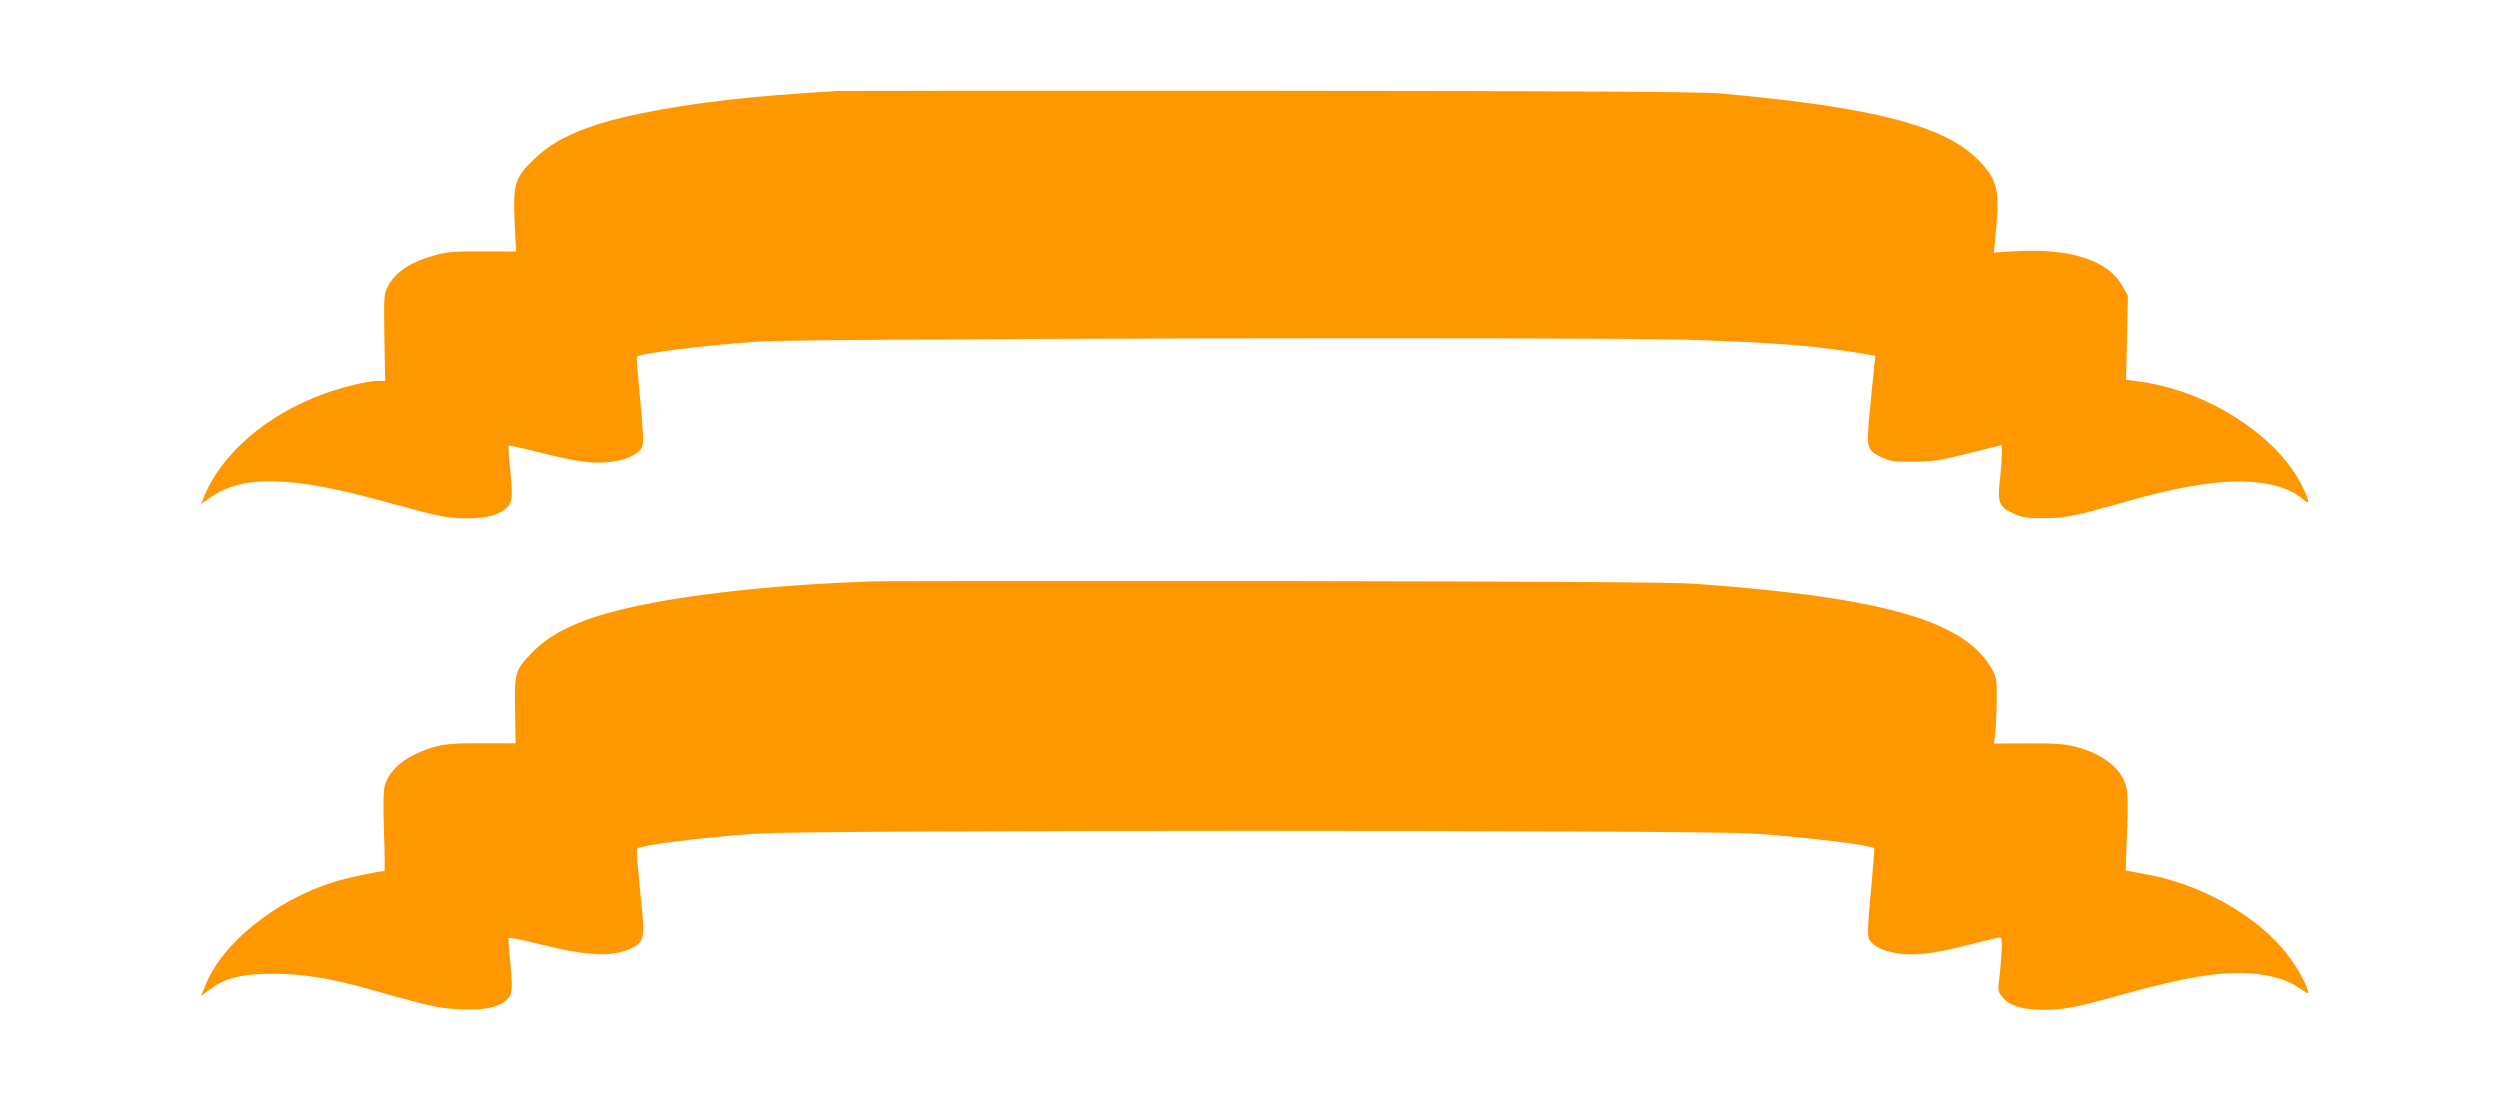
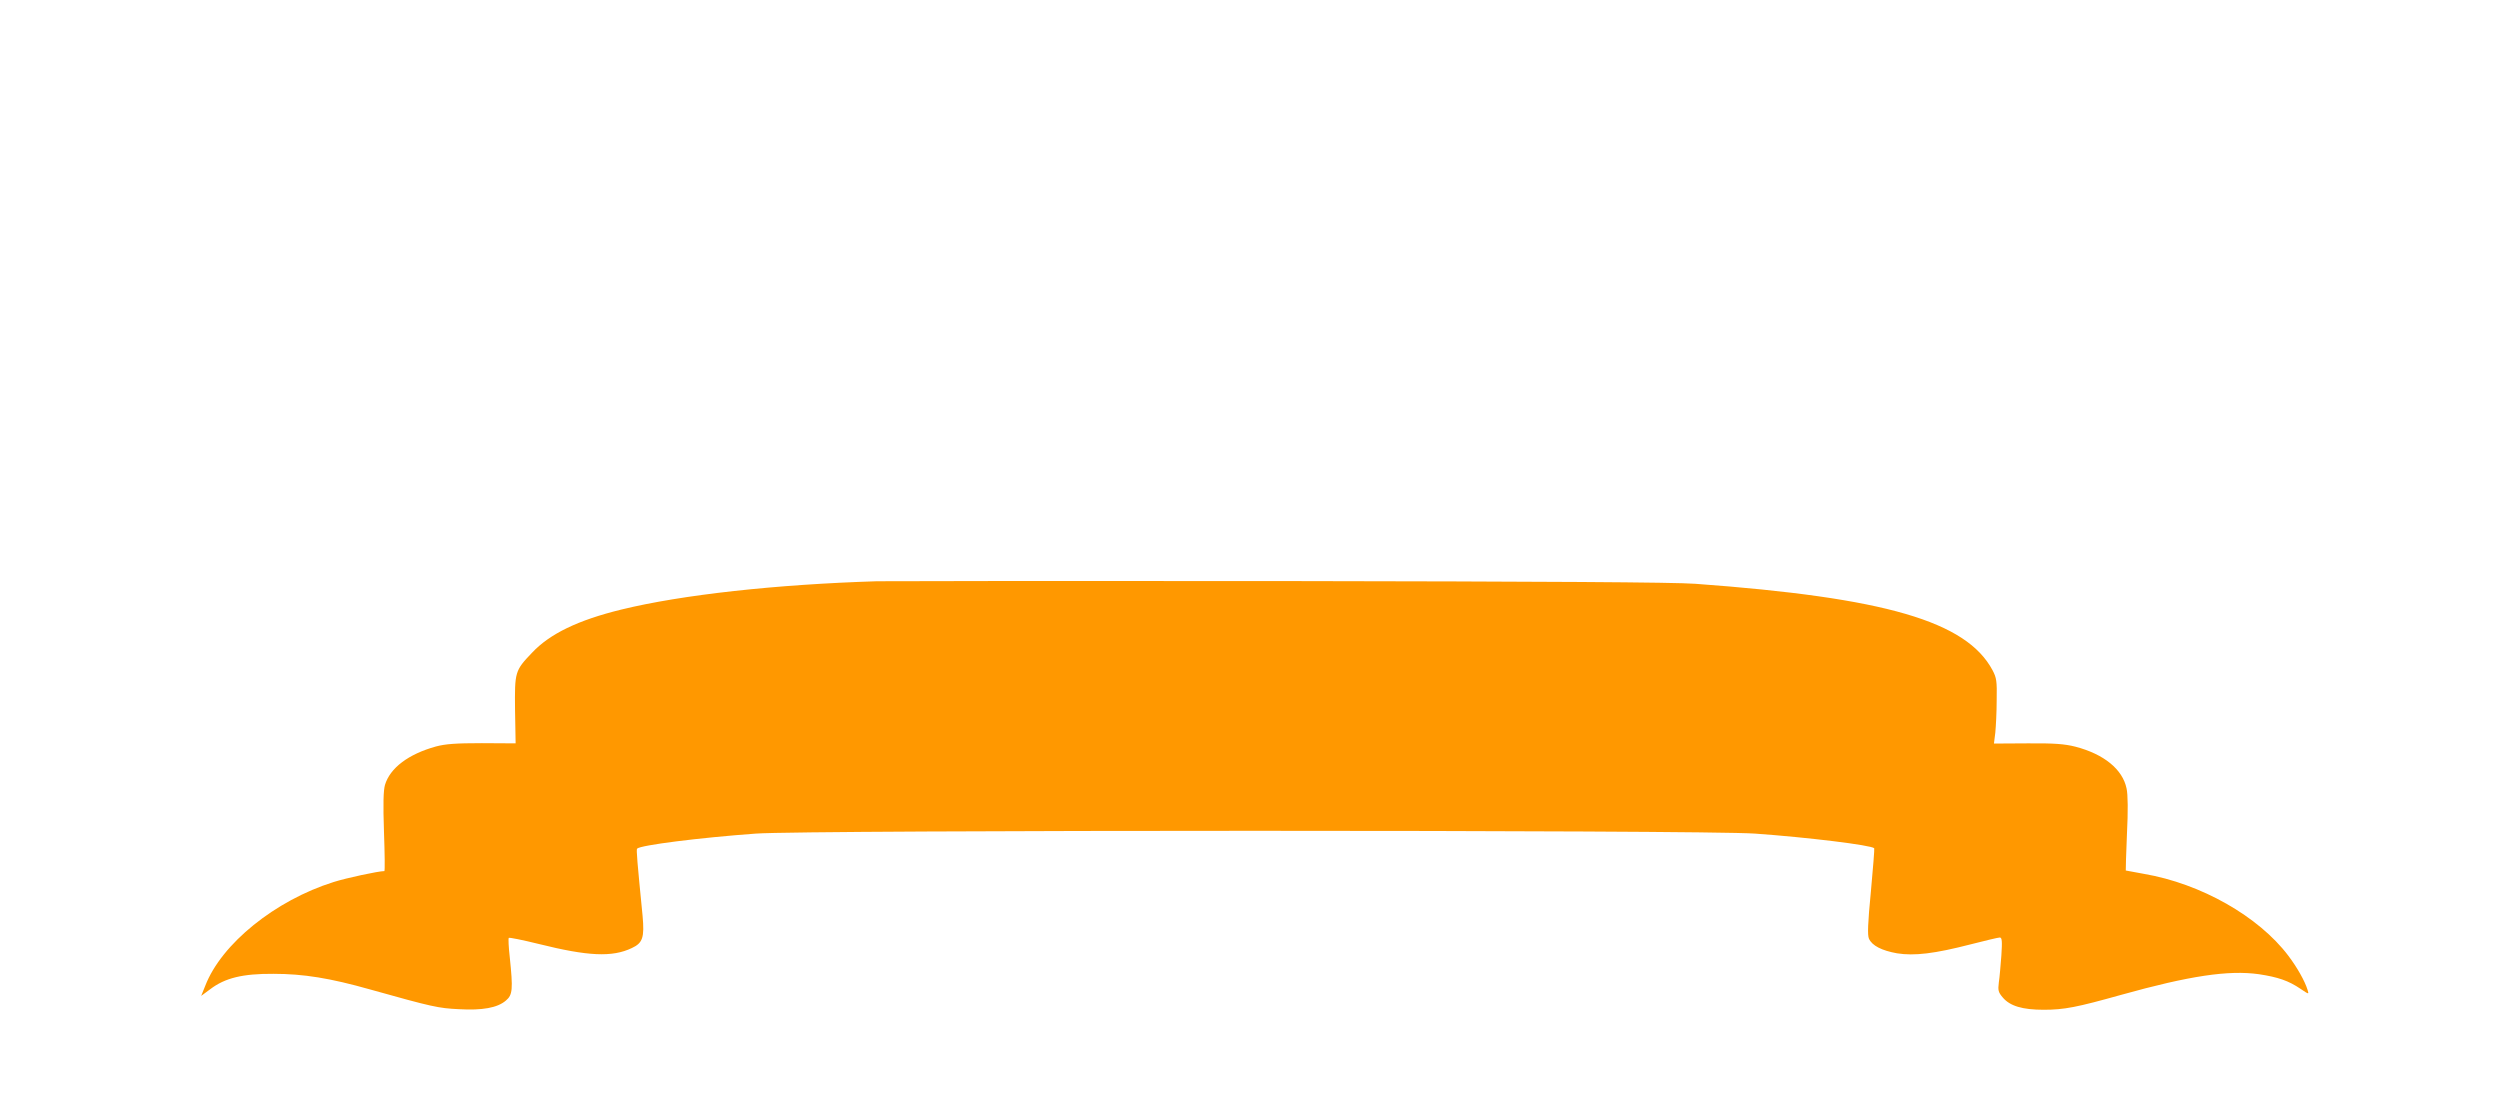
<svg xmlns="http://www.w3.org/2000/svg" version="1.0" width="1280pt" height="569pt" viewBox="0 0 1280 569" preserveAspectRatio="xMidYMid meet">
  <g transform="translate(0,569) scale(0.1,-0.1)" fill="#ff9800" stroke="none">
-     <path d="M4290 5224 c-442 -25 -735 -59 -1010 -115 -276 -57 -439 -128 -551 -239 -94 -92 -103 -126 -94 -320 l7 -148 -168 1 c-132 1 -183 -3 -234 -16 -134 -36 -213 -87 -253 -161 -21 -39 -22 -50 -19 -263 l4 -223 -39 0 c-49 0 -176 -31 -273 -66 -295 -106 -534 -313 -619 -537 l-11 -28 33 24 c172 129 419 125 931 -18 249 -69 294 -78 396 -79 99 0 157 15 200 50 35 30 37 58 20 223 -6 52 -8 96 -6 99 3 2 69 -12 148 -32 194 -48 268 -60 355 -53 86 6 162 39 180 77 9 20 7 70 -9 242 -12 120 -19 220 -17 222 16 17 340 57 619 77 219 16 4220 24 4740 10 442 -13 680 -31 919 -72 l63 -11 -6 -52 c-3 -28 -13 -128 -22 -223 -20 -200 -17 -209 64 -246 40 -19 64 -22 162 -21 99 1 138 7 278 43 90 22 165 41 168 41 7 0 4 -92 -7 -182 -13 -110 -3 -135 73 -169 45 -19 69 -23 153 -22 110 0 152 9 415 83 208 59 337 85 482 100 181 18 346 -14 424 -82 42 -37 43 -24 4 58 -123 256 -475 487 -820 538 l-85 12 1 35 c1 19 3 115 5 214 l4 180 -29 52 c-71 128 -263 192 -535 177 l-123 -7 6 49 c3 27 8 94 12 149 8 132 -13 191 -95 274 -175 178 -533 271 -1326 343 -94 8 -731 12 -2295 13 -1191 1 -2190 0 -2220 -1z" />
    <path d="M4490 2714 c-516 -16 -999 -69 -1309 -145 -221 -54 -366 -124 -457 -221 -88 -92 -89 -98 -87 -293 l3 -171 -173 1 c-134 0 -186 -4 -235 -17 -141 -39 -235 -110 -261 -197 -8 -29 -10 -95 -5 -241 4 -110 5 -200 2 -200 -30 0 -194 -35 -260 -56 -299 -94 -574 -316 -657 -531 l-21 -52 46 34 c76 58 166 80 324 79 154 0 290 -22 495 -80 321 -90 350 -96 454 -101 121 -7 198 7 241 44 35 29 37 58 20 222 -6 52 -8 97 -5 99 3 3 72 -11 153 -31 252 -63 377 -69 477 -21 56 26 65 54 55 165 -27 275 -33 340 -28 344 18 18 319 56 608 77 255 19 4855 19 5115 0 268 -19 596 -59 611 -75 2 -2 -6 -101 -17 -221 -16 -164 -18 -224 -10 -242 16 -36 66 -61 144 -75 88 -14 191 -2 377 46 74 19 141 35 149 35 11 0 13 -17 8 -92 -4 -51 -9 -113 -13 -138 -5 -40 -3 -50 20 -77 37 -44 101 -63 210 -63 105 0 170 13 395 76 351 98 551 128 707 106 98 -15 151 -33 213 -75 43 -29 43 -29 36 -6 -14 46 -53 115 -99 176 -152 201 -447 369 -740 419 -50 9 -92 17 -92 17 -1 1 2 85 6 187 6 118 5 202 -2 233 -20 98 -116 176 -262 214 -56 14 -107 18 -244 17 l-173 -1 7 56 c3 31 7 106 7 166 2 98 -1 115 -21 153 -134 251 -548 372 -1522 443 -107 8 -759 12 -2125 14 -1083 1 -2013 0 -2065 -1z" />
  </g>
</svg>